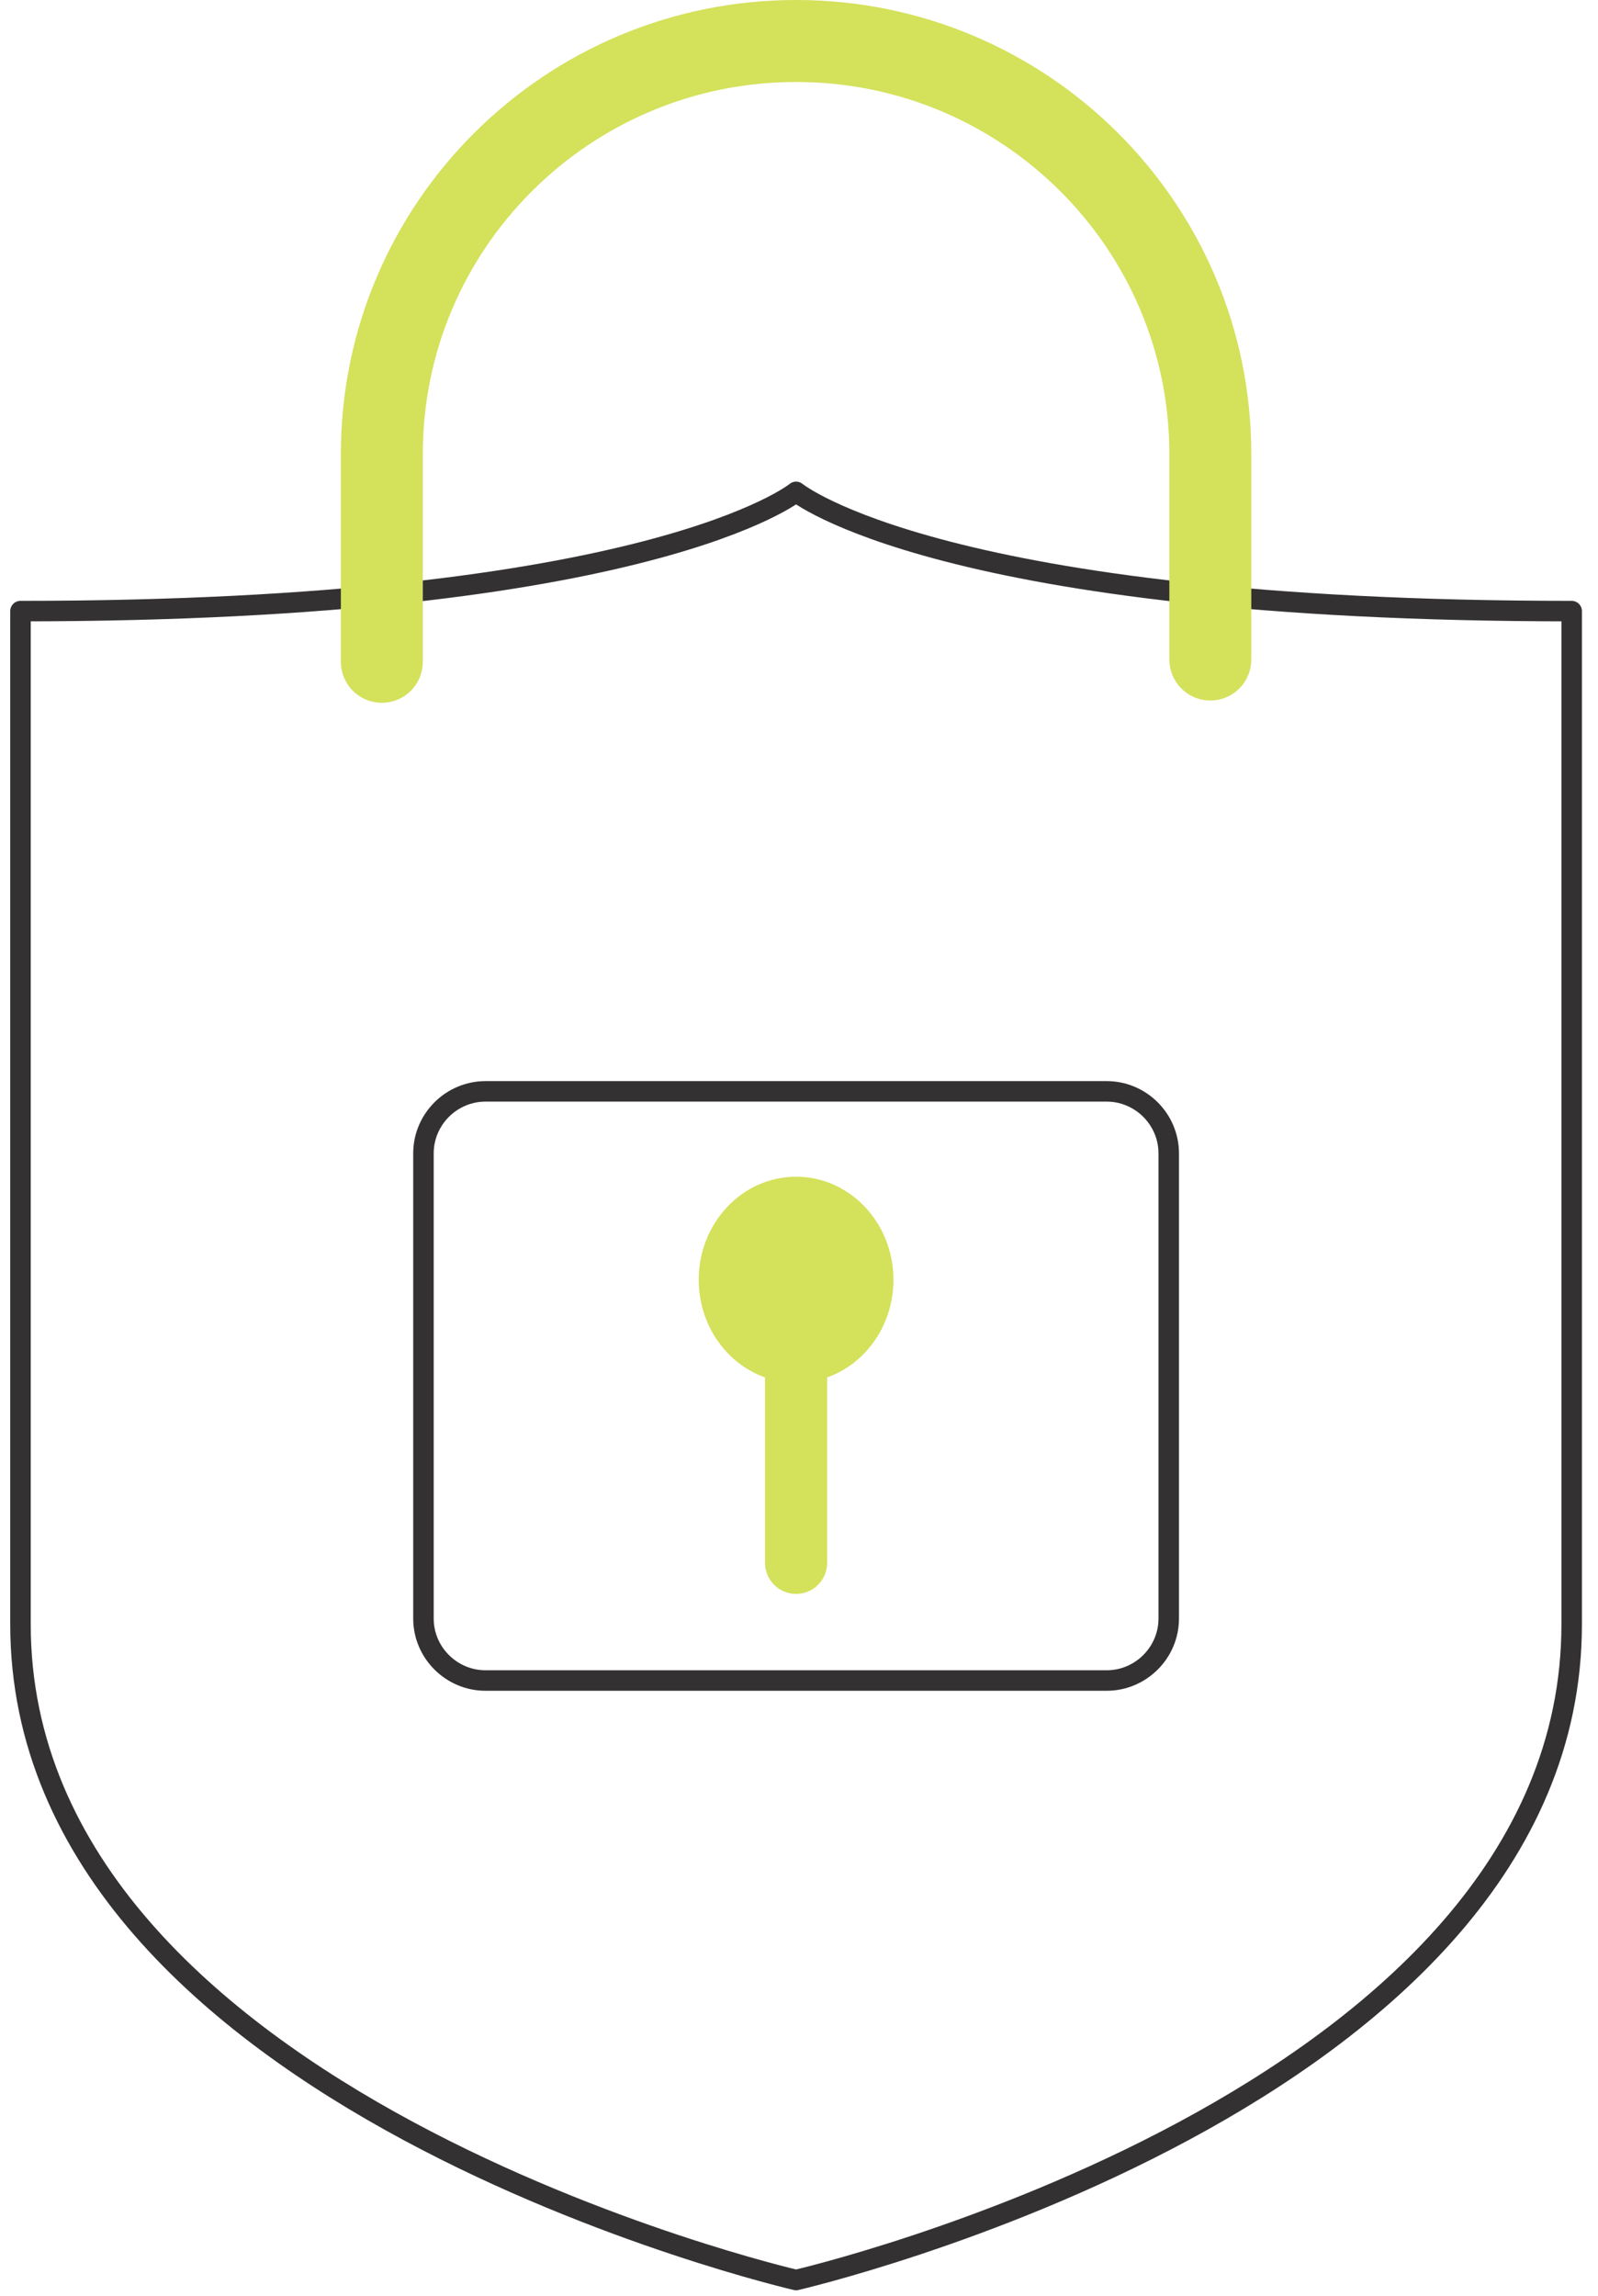
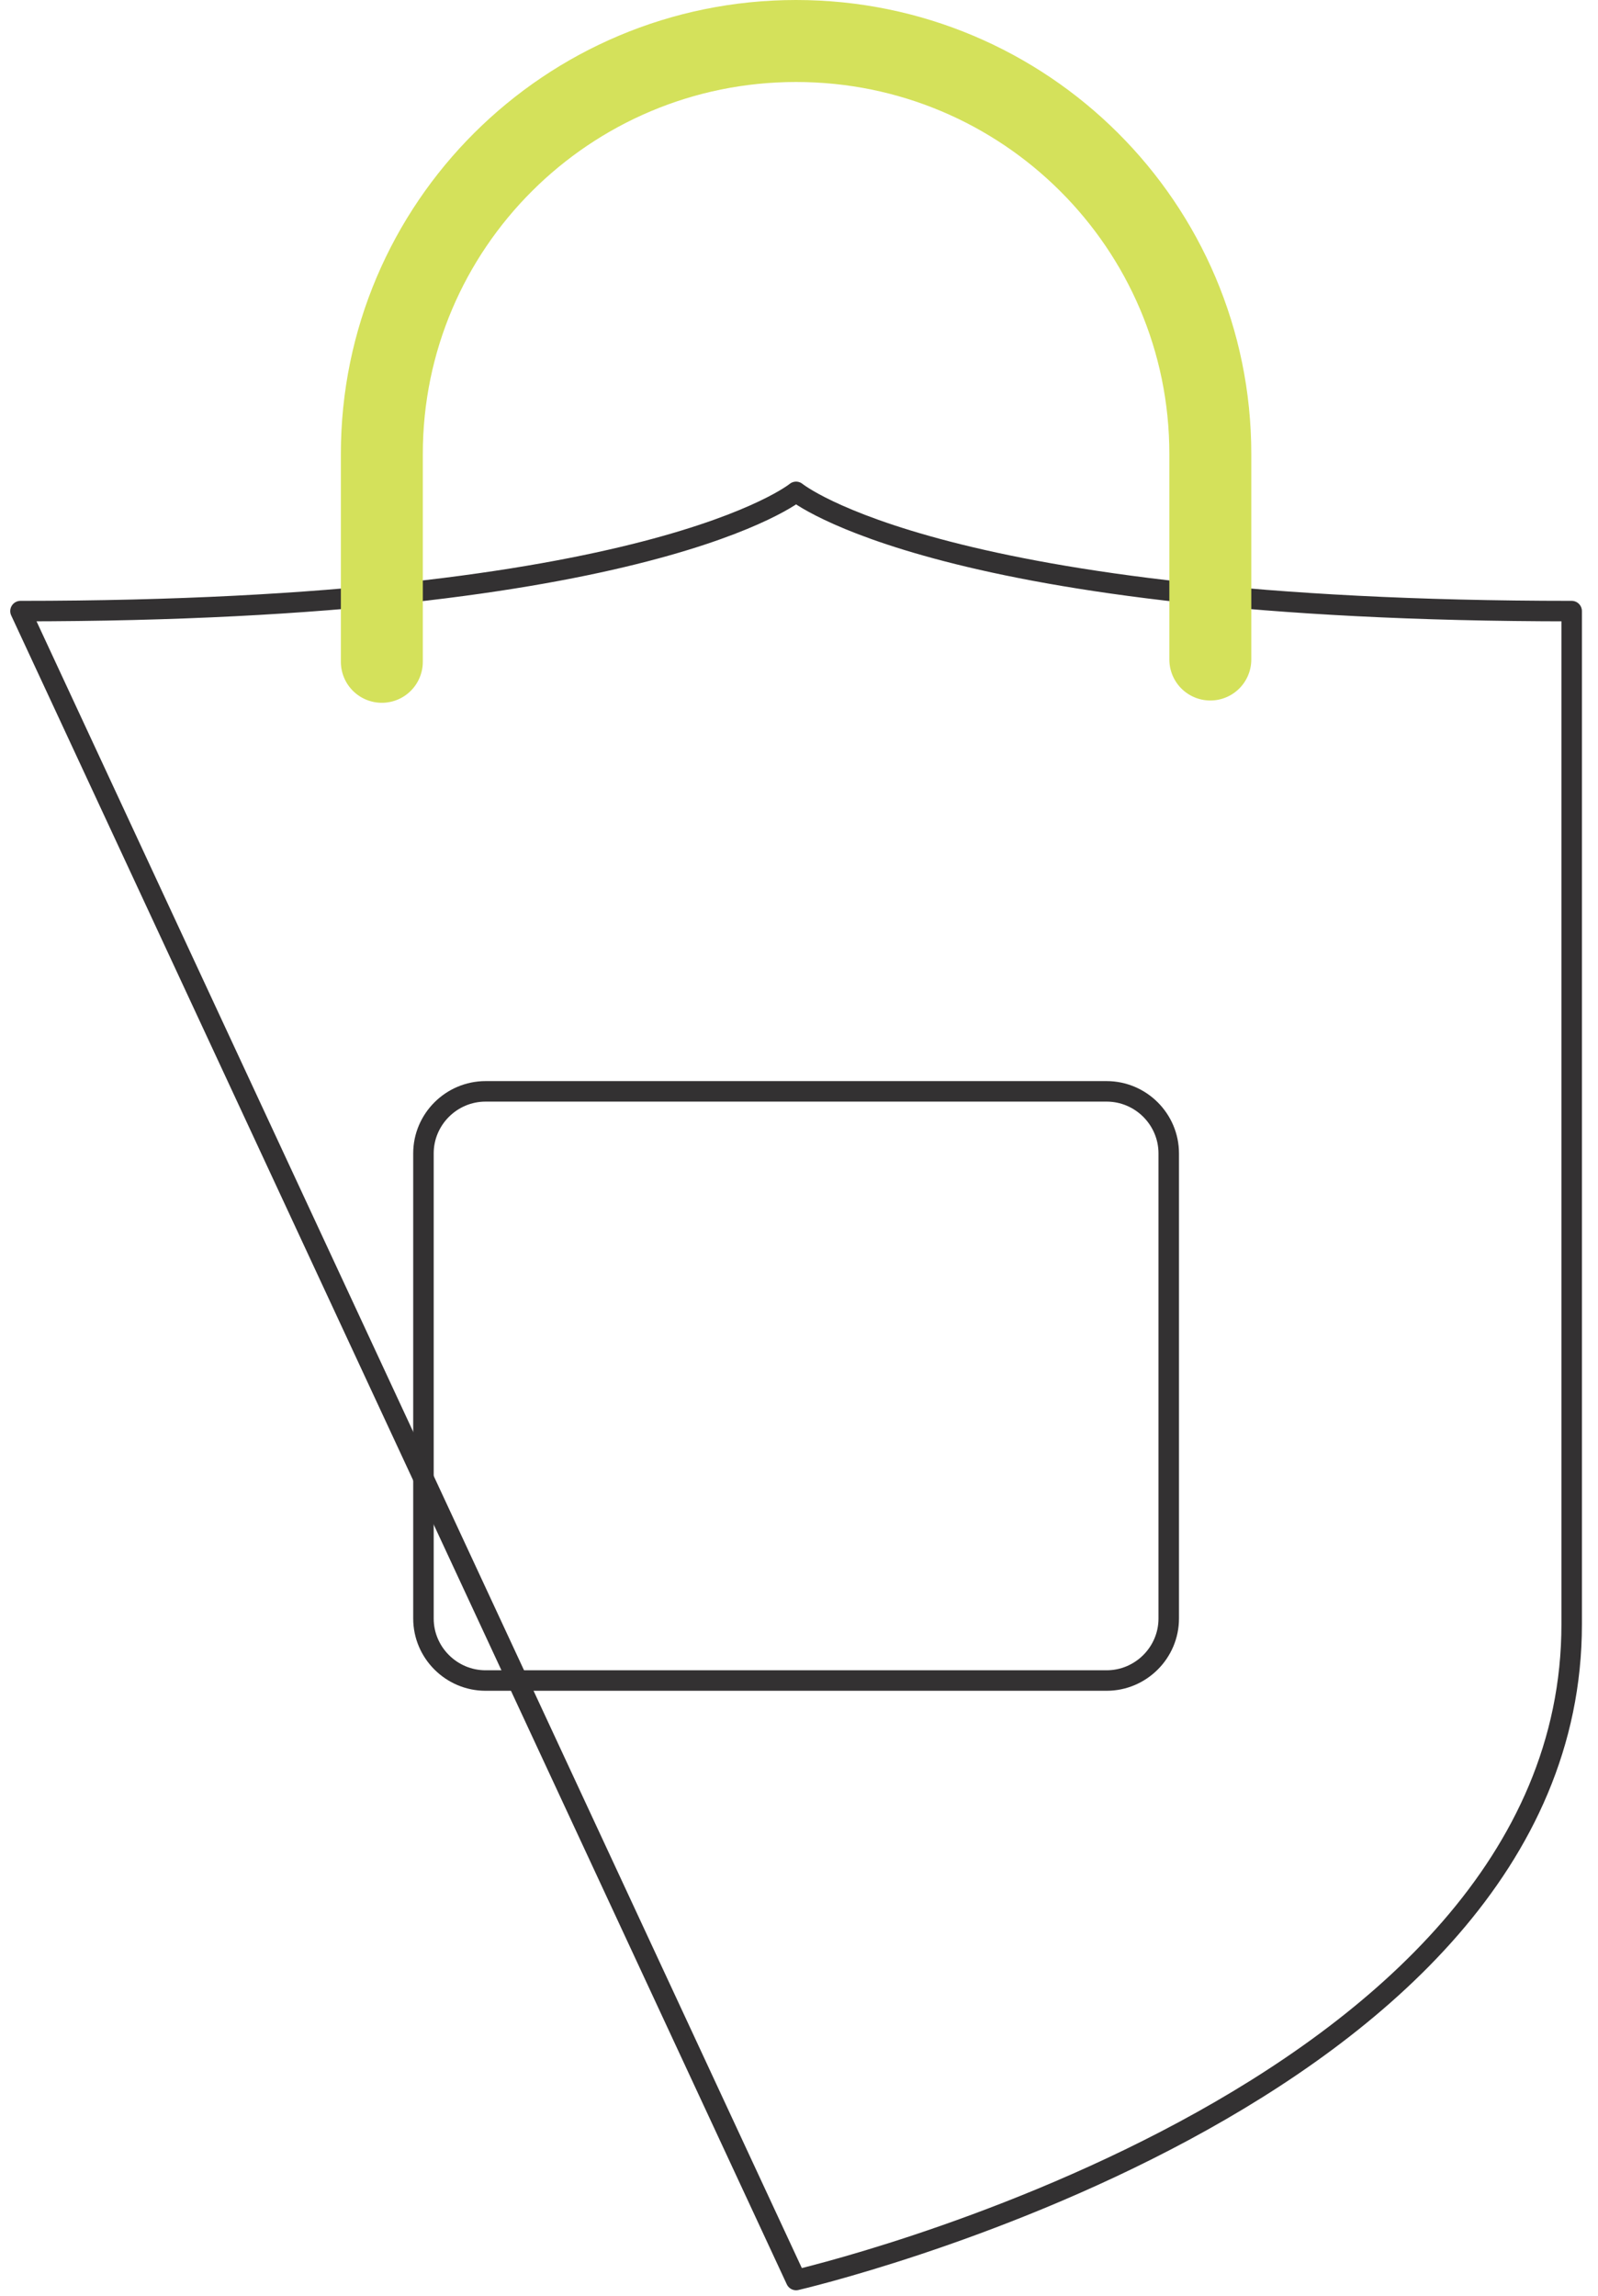
<svg xmlns="http://www.w3.org/2000/svg" width="78px" height="112px" viewBox="0 0 78 112" version="1.1">
  <title>What we do icon 03</title>
  <g id="HOMEPAGE" stroke="none" stroke-width="1" fill="none" fill-rule="evenodd">
    <g id="HEADSURE-HOMEPAGE" transform="translate(-535, -1715)">
      <g id="What-we-do-icon-03" transform="translate(536, 1717)">
        <path d="M56.047,76.958 C56.047,78.622 54.683,79.983 53.015,79.983 L22.701,79.983 C21.034,79.983 19.669,78.622 19.669,76.958 L19.669,54.267 C19.669,52.602 21.034,51.241 22.701,51.241 L53.015,51.241 C54.683,51.241 56.047,52.602 56.047,54.267 L56.047,76.958 Z" id="Stroke-37" stroke="#333132" stroke-linecap="round" stroke-linejoin="round" />
-         <path d="M37.858,109.228 C37.858,109.228 -4.26325641e-14,100.506 -4.26325641e-14,77.243 L-4.26325641e-14,27.812 C30.768,27.812 37.858,21.996 37.858,21.996 C37.858,21.996 44.947,27.812 75.715,27.812 L75.715,77.243 C75.715,100.506 37.858,109.228 37.858,109.228" id="Stroke-39" stroke="#333132" stroke-linecap="round" stroke-linejoin="round" />
+         <path d="M37.858,109.228 L-4.26325641e-14,27.812 C30.768,27.812 37.858,21.996 37.858,21.996 C37.858,21.996 44.947,27.812 75.715,27.812 L75.715,77.243 C75.715,100.506 37.858,109.228 37.858,109.228" id="Stroke-39" stroke="#333132" stroke-linecap="round" stroke-linejoin="round" />
        <path d="M17.638,30.285 L17.638,20.143 C17.638,9.024 26.693,3.55271368e-15 37.858,3.55271368e-15 C49.027,3.55271368e-15 58.077,9.024 58.077,20.143 L58.077,30.173" id="Stroke-41" stroke="#D4E15B" stroke-width="4" stroke-linecap="round" stroke-linejoin="round" />
-         <path d="M42.61,60.432 C42.61,63.211 40.484,65.457 37.858,65.457 C35.231,65.457 33.105,63.211 33.105,60.432 C33.105,57.659 35.231,55.405 37.858,55.405 C40.484,55.405 42.61,57.659 42.61,60.432" id="Fill-43" fill="#D4E15B" />
-         <path d="M37.858,62.22 C37.019,62.22 36.341,62.898 36.341,63.736 L36.341,74.24 C36.341,75.078 37.019,75.758 37.858,75.758 C38.696,75.758 39.374,75.078 39.374,74.24 L39.374,63.736 C39.374,62.898 38.696,62.22 37.858,62.22" id="Fill-45" fill="#D4E15B" />
      </g>
    </g>
  </g>
</svg>